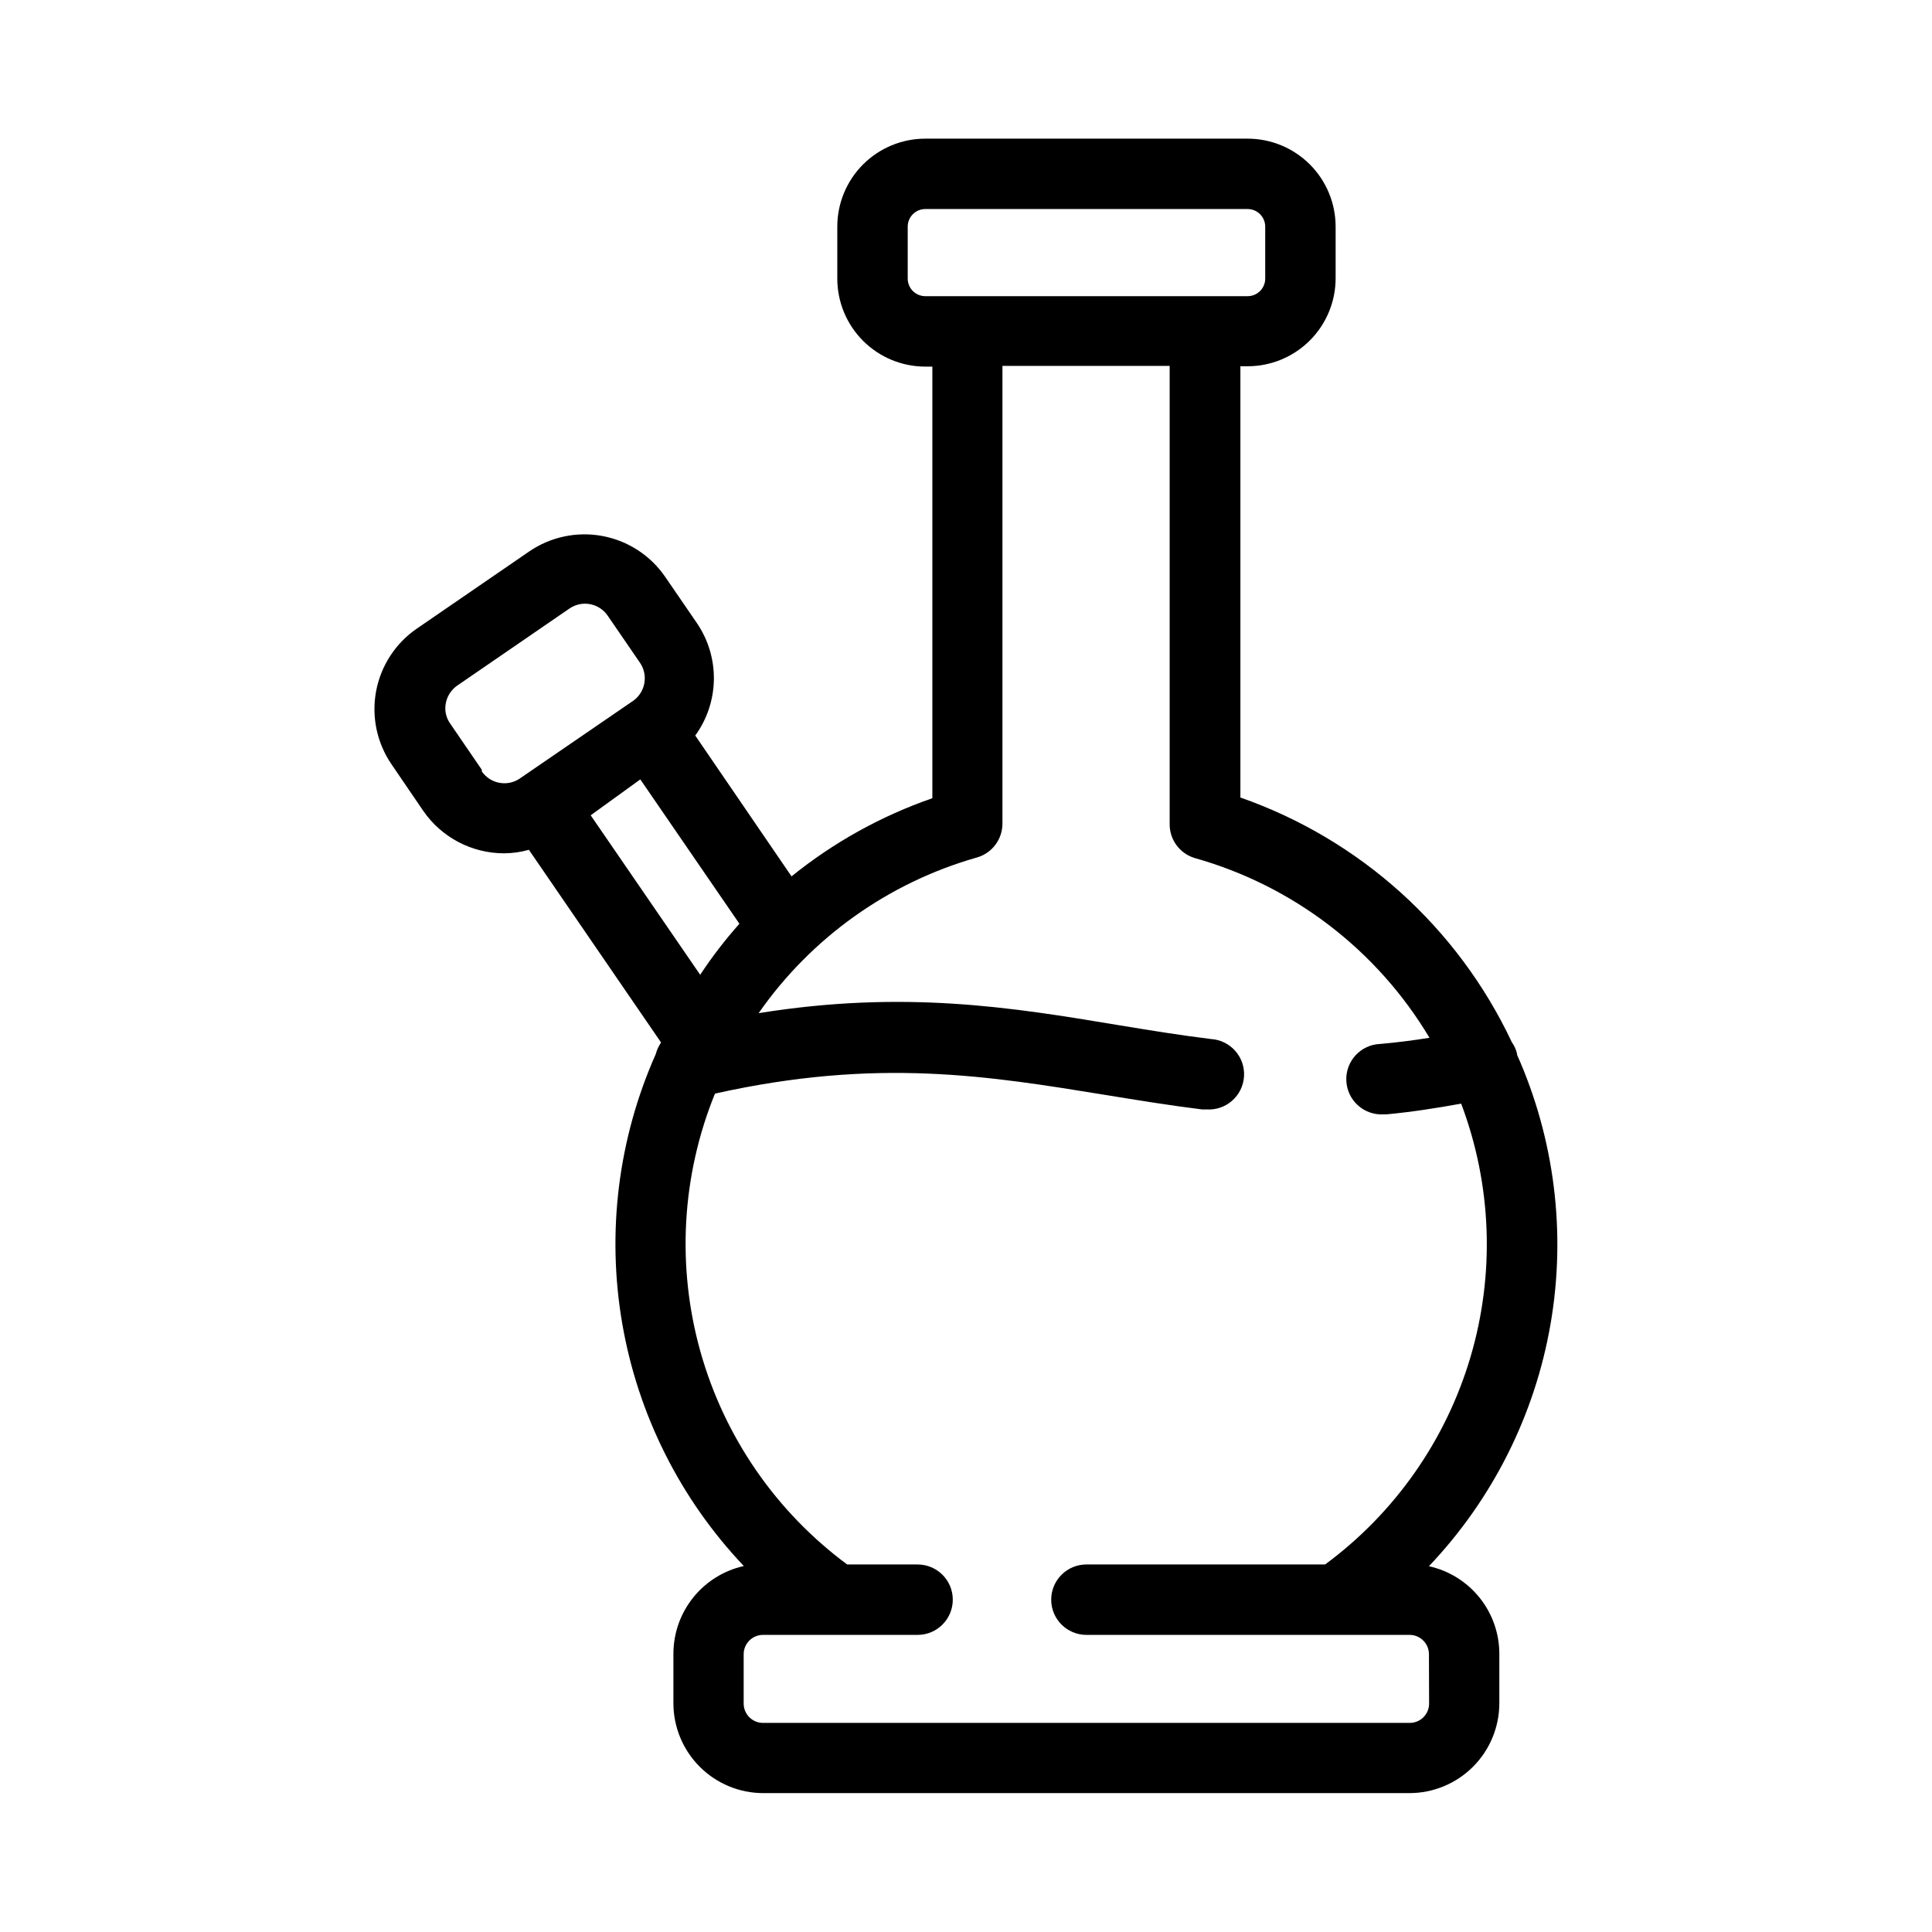
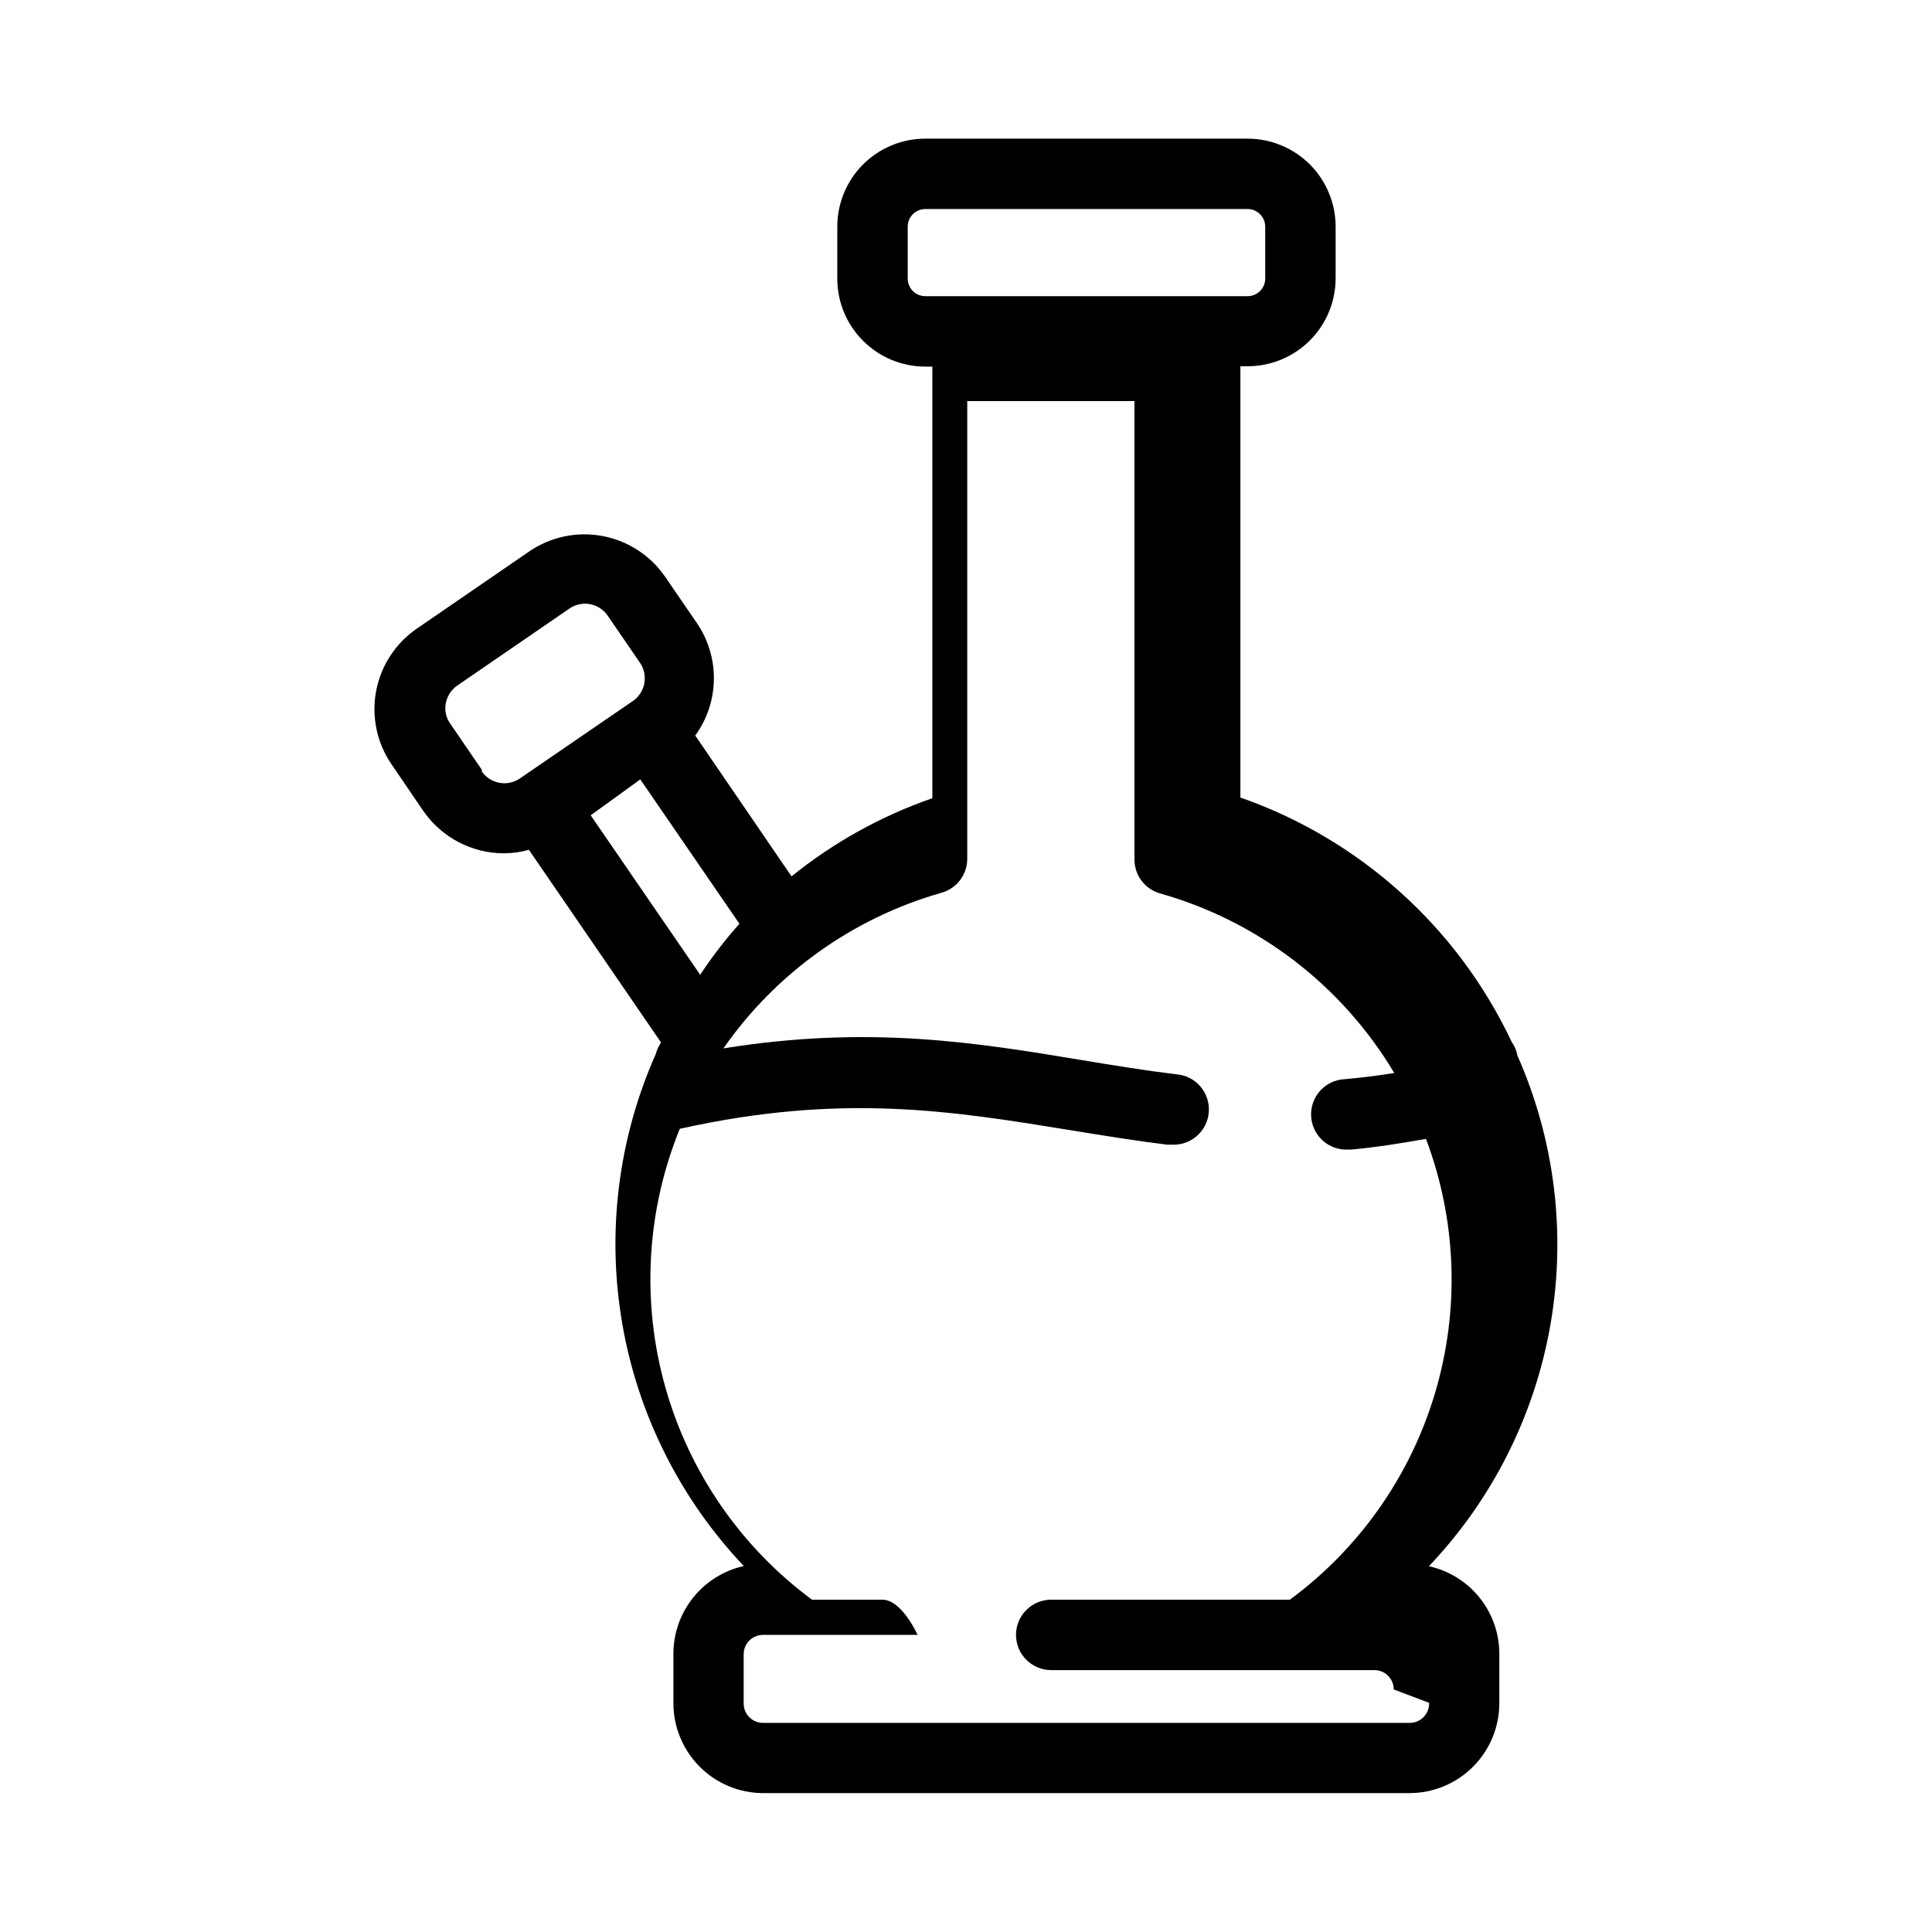
<svg xmlns="http://www.w3.org/2000/svg" fill="#000000" width="800px" height="800px" version="1.1" viewBox="144 144 512 512">
-   <path d="m546.05 423.32c-0.254-1.125-0.727-2.188-1.398-3.125-14.309-30.391-40.227-53.754-71.934-64.844v-114.29h1.914c6.188 0 12.117-2.457 16.492-6.832s6.832-10.309 6.832-16.492v-13.668c0-6.188-2.457-12.121-6.832-16.496-4.375-4.371-10.305-6.828-16.492-6.828h-85.414c-6.188 0-12.117 2.457-16.492 6.828-4.375 4.375-6.832 10.309-6.832 16.496v13.762c0 6.184 2.457 12.117 6.832 16.492 4.375 4.371 10.305 6.832 16.492 6.832h1.867v114.38c-13.543 4.699-26.168 11.703-37.32 20.711l-25.516-37.32c3.129-4.309 4.852-9.48 4.938-14.805 0.082-5.328-1.48-10.551-4.473-14.957l-8.445-12.316v0.004c-3.887-5.66-9.863-9.547-16.617-10.805-6.75-1.262-13.727 0.211-19.395 4.086l-29.762 20.434c-5.668 3.879-9.562 9.859-10.824 16.613-1.258 6.754 0.219 13.734 4.106 19.398l8.398 12.316c4.859 7.035 12.859 11.238 21.41 11.242 2.227-0.012 4.441-0.324 6.578-0.934l34.941 50.941v0.281-0.004c-0.598 0.883-1.039 1.863-1.305 2.894-9.961 22.391-13.059 47.23-8.906 71.387 4.152 24.152 15.367 46.531 32.23 64.312-5.305 1.18-10.043 4.137-13.438 8.379-3.394 4.242-5.238 9.516-5.223 14.945v13.062c0.012 6.309 2.523 12.352 6.981 16.809 4.461 4.461 10.504 6.973 16.809 6.984h171.3c6.305-0.012 12.348-2.523 16.809-6.984 4.457-4.457 6.969-10.5 6.981-16.809v-13.016c0.023-5.434-1.816-10.711-5.211-14.953-3.394-4.246-8.141-7.199-13.449-8.371 16.875-17.758 28.094-40.121 32.246-64.262 4.152-24.141 1.051-48.973-8.918-71.344zm-23.324 171.95v-0.004c0.051 1.402-0.473 2.766-1.449 3.769-0.98 1.004-2.324 1.562-3.727 1.551h-171.34c-2.832 0-5.129-2.297-5.129-5.133v-13.062c0-2.832 2.297-5.129 5.129-5.129h40.961c5.152 0 9.328-4.18 9.328-9.332s-4.176-9.328-9.328-9.328h-18.66c-18.863-13.961-32.543-33.801-38.887-56.395s-4.988-46.652 3.852-68.391c43.105-9.609 72.539-4.664 103.61 0.375 8.305 1.352 16.84 2.754 25.516 3.824h1.168v-0.004c5.152 0.324 9.59-3.594 9.91-8.746 0.324-5.152-3.594-9.59-8.746-9.91-8.352-1.027-16.328-2.332-24.816-3.731-27.988-4.664-56.539-9.328-95.07-3.125v-0.004c13.938-19.996 34.355-34.562 57.797-41.238 4.035-1.129 6.82-4.812 6.812-9.004v-121.29h44.316v121.29c-0.09 4.203 2.641 7.949 6.668 9.145 26.059 7.336 48.312 24.383 62.184 47.629-4.387 0.699-8.77 1.258-13.109 1.633h0.004c-5.156 0.219-9.152 4.574-8.934 9.727s4.57 9.152 9.727 8.934h0.84c6.578-0.605 13.156-1.633 19.871-2.844v-0.004c8.117 21.508 8.988 45.074 2.481 67.121-6.512 22.047-20.043 41.359-38.539 55.008h-63.258c-5.152 0-9.328 4.176-9.328 9.328s4.176 9.332 9.328 9.332h85.648c2.832 0 5.129 2.297 5.129 5.129zm-251.02-247.24-8.398-12.27 0.004-0.004c-1.121-1.562-1.543-3.523-1.164-5.41 0.359-1.891 1.449-3.566 3.031-4.664l29.762-20.434c3.301-2.25 7.797-1.414 10.074 1.867l8.445 12.316c1.215 1.652 1.676 3.742 1.277 5.754-0.398 2.012-1.625 3.766-3.375 4.832l-29.809 20.434h-0.004c-3.309 2.086-7.68 1.18-9.887-2.051zm41.984 2.519 26.262 38.254 0.004-0.004c-3.789 4.25-7.266 8.773-10.402 13.527l-29.016-42.266zm70.863-132.77v-13.715c0-2.578 2.086-4.668 4.664-4.668h85.414c1.238 0 2.426 0.492 3.297 1.367 0.875 0.875 1.367 2.062 1.367 3.301v13.762c0 1.234-0.492 2.422-1.367 3.297-0.871 0.875-2.059 1.367-3.297 1.367h-85.414c-1.246 0-2.438-0.5-3.316-1.383-0.875-0.887-1.359-2.086-1.348-3.328z" />
+   <path d="m546.05 423.32c-0.254-1.125-0.727-2.188-1.398-3.125-14.309-30.391-40.227-53.754-71.934-64.844v-114.29h1.914c6.188 0 12.117-2.457 16.492-6.832s6.832-10.309 6.832-16.492v-13.668c0-6.188-2.457-12.121-6.832-16.496-4.375-4.371-10.305-6.828-16.492-6.828h-85.414c-6.188 0-12.117 2.457-16.492 6.828-4.375 4.375-6.832 10.309-6.832 16.496v13.762c0 6.184 2.457 12.117 6.832 16.492 4.375 4.371 10.305 6.832 16.492 6.832h1.867v114.38c-13.543 4.699-26.168 11.703-37.32 20.711l-25.516-37.32c3.129-4.309 4.852-9.48 4.938-14.805 0.082-5.328-1.48-10.551-4.473-14.957l-8.445-12.316v0.004c-3.887-5.66-9.863-9.547-16.617-10.805-6.75-1.262-13.727 0.211-19.395 4.086l-29.762 20.434c-5.668 3.879-9.562 9.859-10.824 16.613-1.258 6.754 0.219 13.734 4.106 19.398l8.398 12.316c4.859 7.035 12.859 11.238 21.41 11.242 2.227-0.012 4.441-0.324 6.578-0.934l34.941 50.941v0.281-0.004c-0.598 0.883-1.039 1.863-1.305 2.894-9.961 22.391-13.059 47.23-8.906 71.387 4.152 24.152 15.367 46.531 32.23 64.312-5.305 1.18-10.043 4.137-13.438 8.379-3.394 4.242-5.238 9.516-5.223 14.945v13.062c0.012 6.309 2.523 12.352 6.981 16.809 4.461 4.461 10.504 6.973 16.809 6.984h171.3c6.305-0.012 12.348-2.523 16.809-6.984 4.457-4.457 6.969-10.5 6.981-16.809v-13.016c0.023-5.434-1.816-10.711-5.211-14.953-3.394-4.246-8.141-7.199-13.449-8.371 16.875-17.758 28.094-40.121 32.246-64.262 4.152-24.141 1.051-48.973-8.918-71.344zm-23.324 171.95v-0.004c0.051 1.402-0.473 2.766-1.449 3.769-0.98 1.004-2.324 1.562-3.727 1.551h-171.34c-2.832 0-5.129-2.297-5.129-5.133v-13.062c0-2.832 2.297-5.129 5.129-5.129h40.961s-4.176-9.328-9.328-9.328h-18.66c-18.863-13.961-32.543-33.801-38.887-56.395s-4.988-46.652 3.852-68.391c43.105-9.609 72.539-4.664 103.61 0.375 8.305 1.352 16.84 2.754 25.516 3.824h1.168v-0.004c5.152 0.324 9.59-3.594 9.91-8.746 0.324-5.152-3.594-9.59-8.746-9.91-8.352-1.027-16.328-2.332-24.816-3.731-27.988-4.664-56.539-9.328-95.07-3.125v-0.004c13.938-19.996 34.355-34.562 57.797-41.238 4.035-1.129 6.82-4.812 6.812-9.004v-121.29h44.316v121.29c-0.09 4.203 2.641 7.949 6.668 9.145 26.059 7.336 48.312 24.383 62.184 47.629-4.387 0.699-8.77 1.258-13.109 1.633h0.004c-5.156 0.219-9.152 4.574-8.934 9.727s4.57 9.152 9.727 8.934h0.84c6.578-0.605 13.156-1.633 19.871-2.844v-0.004c8.117 21.508 8.988 45.074 2.481 67.121-6.512 22.047-20.043 41.359-38.539 55.008h-63.258c-5.152 0-9.328 4.176-9.328 9.328s4.176 9.332 9.328 9.332h85.648c2.832 0 5.129 2.297 5.129 5.129zm-251.02-247.24-8.398-12.27 0.004-0.004c-1.121-1.562-1.543-3.523-1.164-5.41 0.359-1.891 1.449-3.566 3.031-4.664l29.762-20.434c3.301-2.25 7.797-1.414 10.074 1.867l8.445 12.316c1.215 1.652 1.676 3.742 1.277 5.754-0.398 2.012-1.625 3.766-3.375 4.832l-29.809 20.434h-0.004c-3.309 2.086-7.68 1.18-9.887-2.051zm41.984 2.519 26.262 38.254 0.004-0.004c-3.789 4.25-7.266 8.773-10.402 13.527l-29.016-42.266zm70.863-132.77v-13.715c0-2.578 2.086-4.668 4.664-4.668h85.414c1.238 0 2.426 0.492 3.297 1.367 0.875 0.875 1.367 2.062 1.367 3.301v13.762c0 1.234-0.492 2.422-1.367 3.297-0.871 0.875-2.059 1.367-3.297 1.367h-85.414c-1.246 0-2.438-0.5-3.316-1.383-0.875-0.887-1.359-2.086-1.348-3.328z" />
</svg>